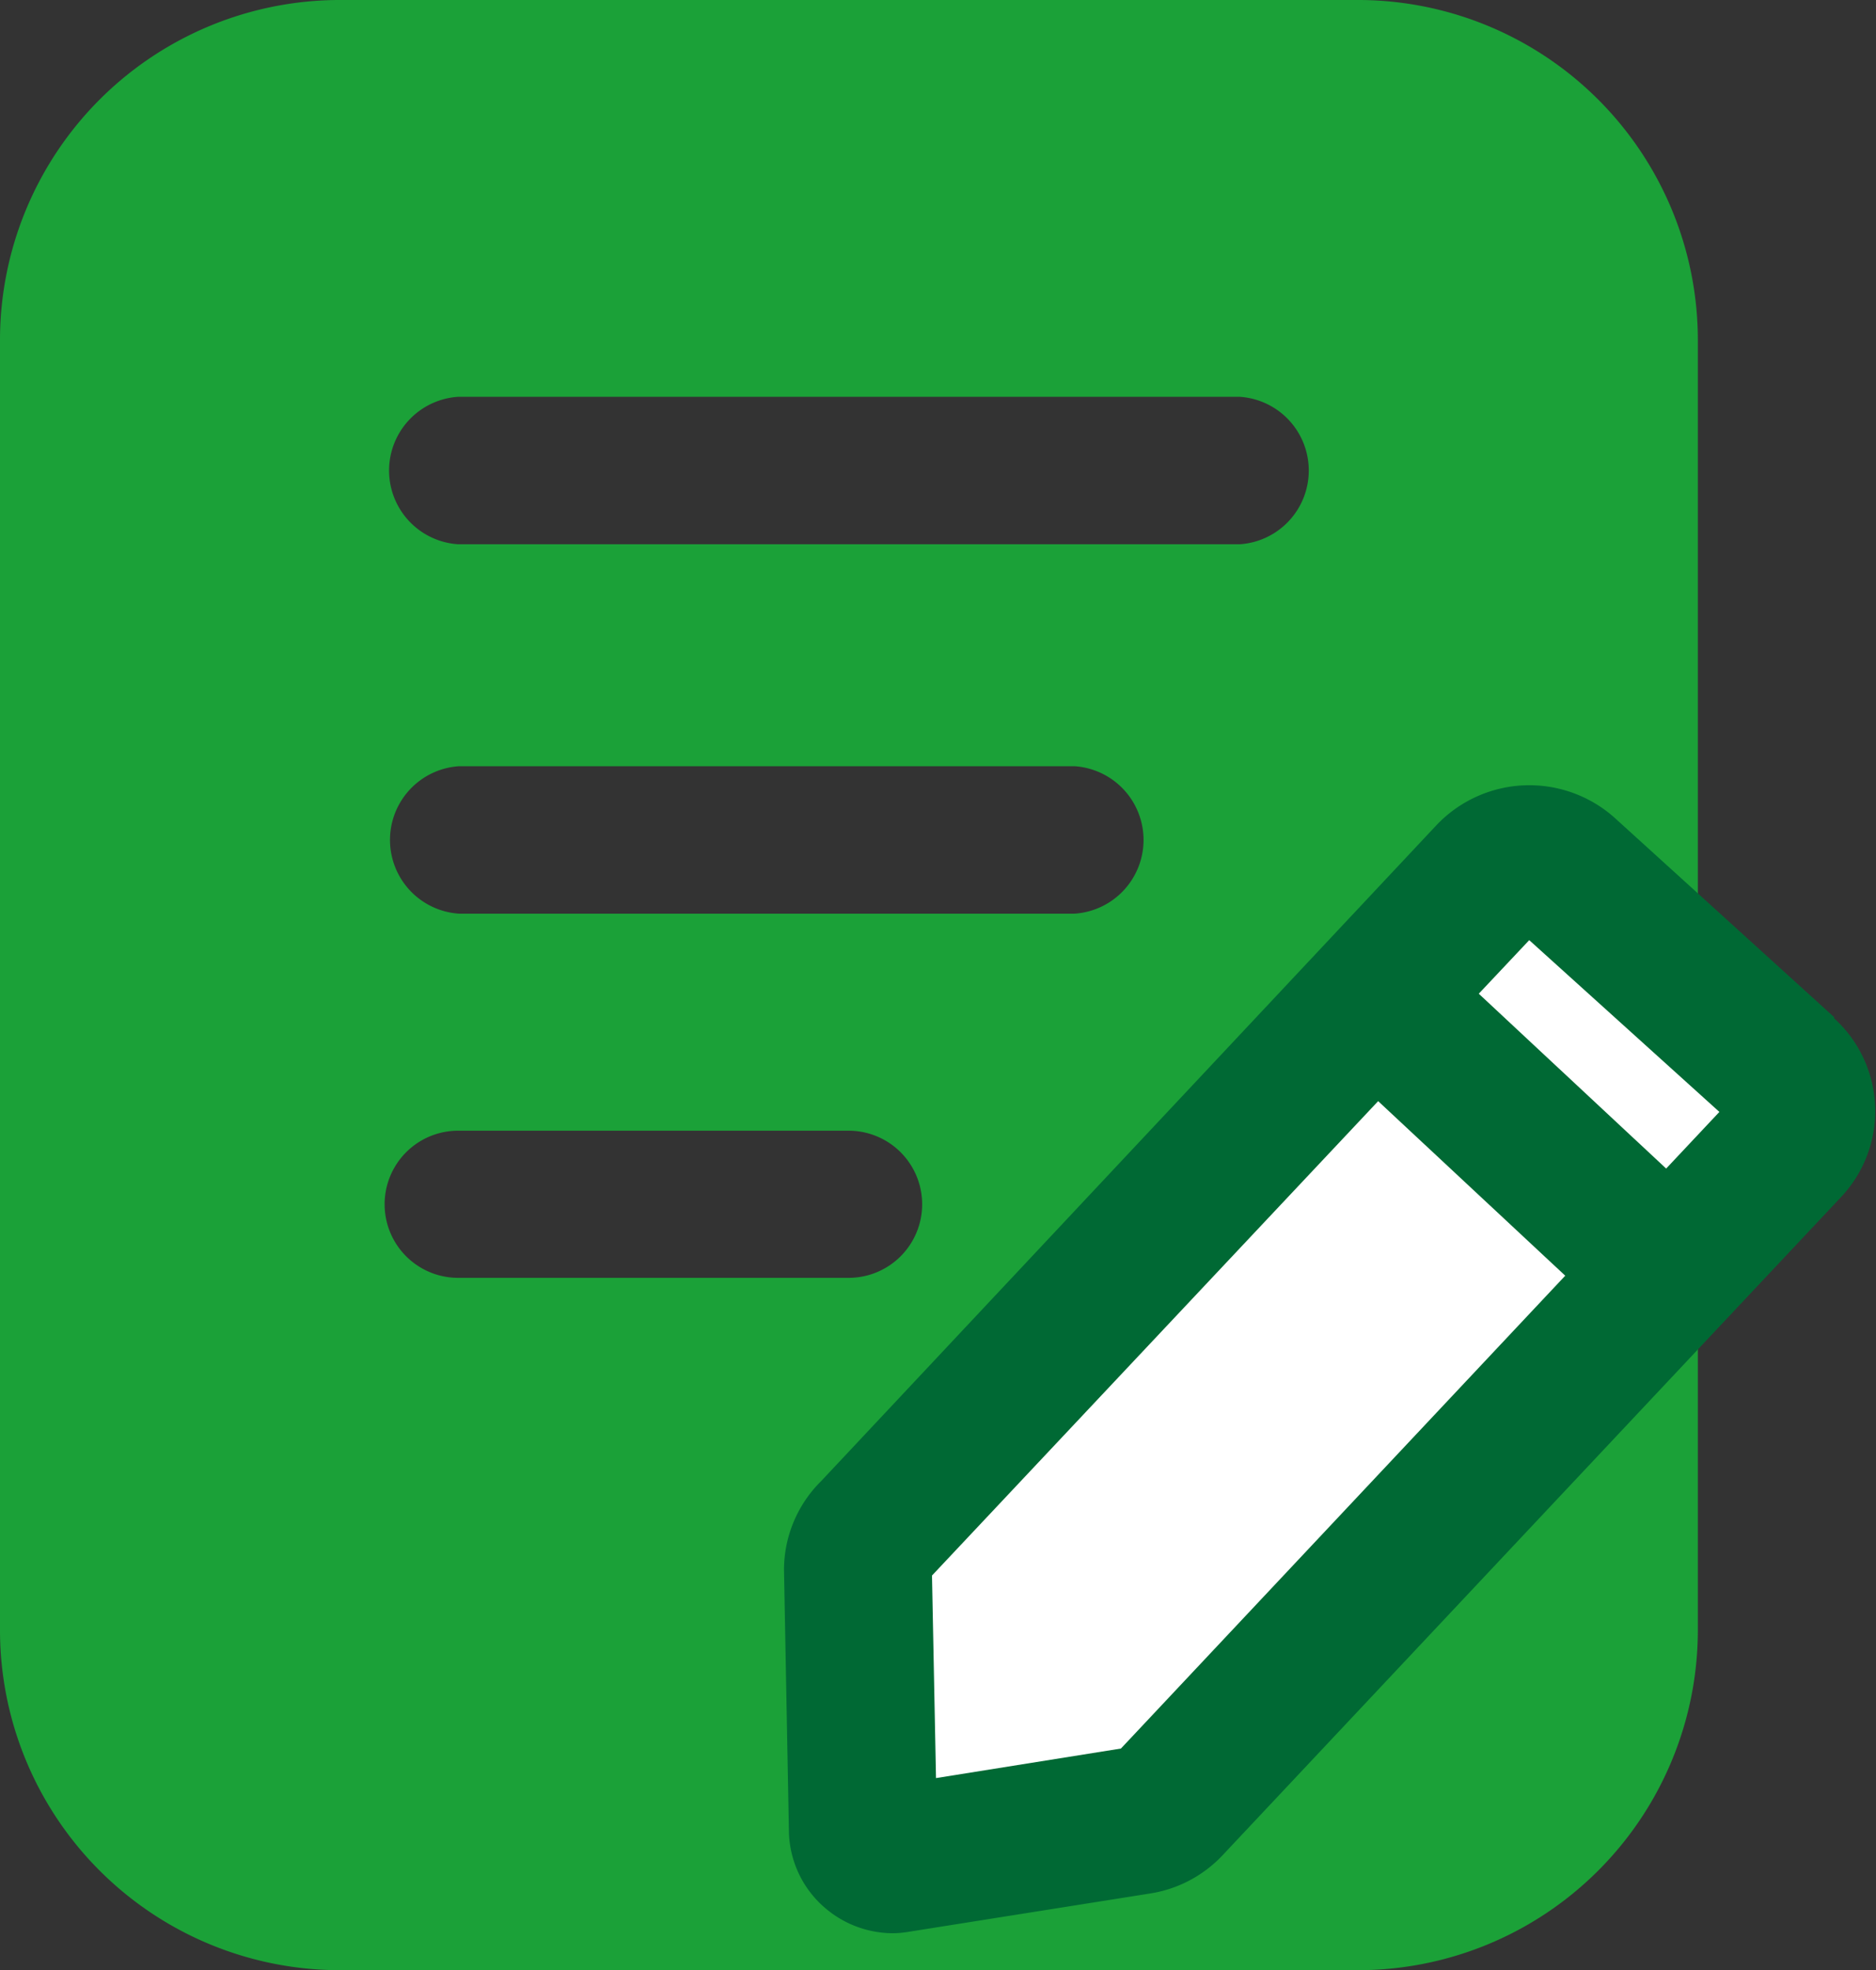
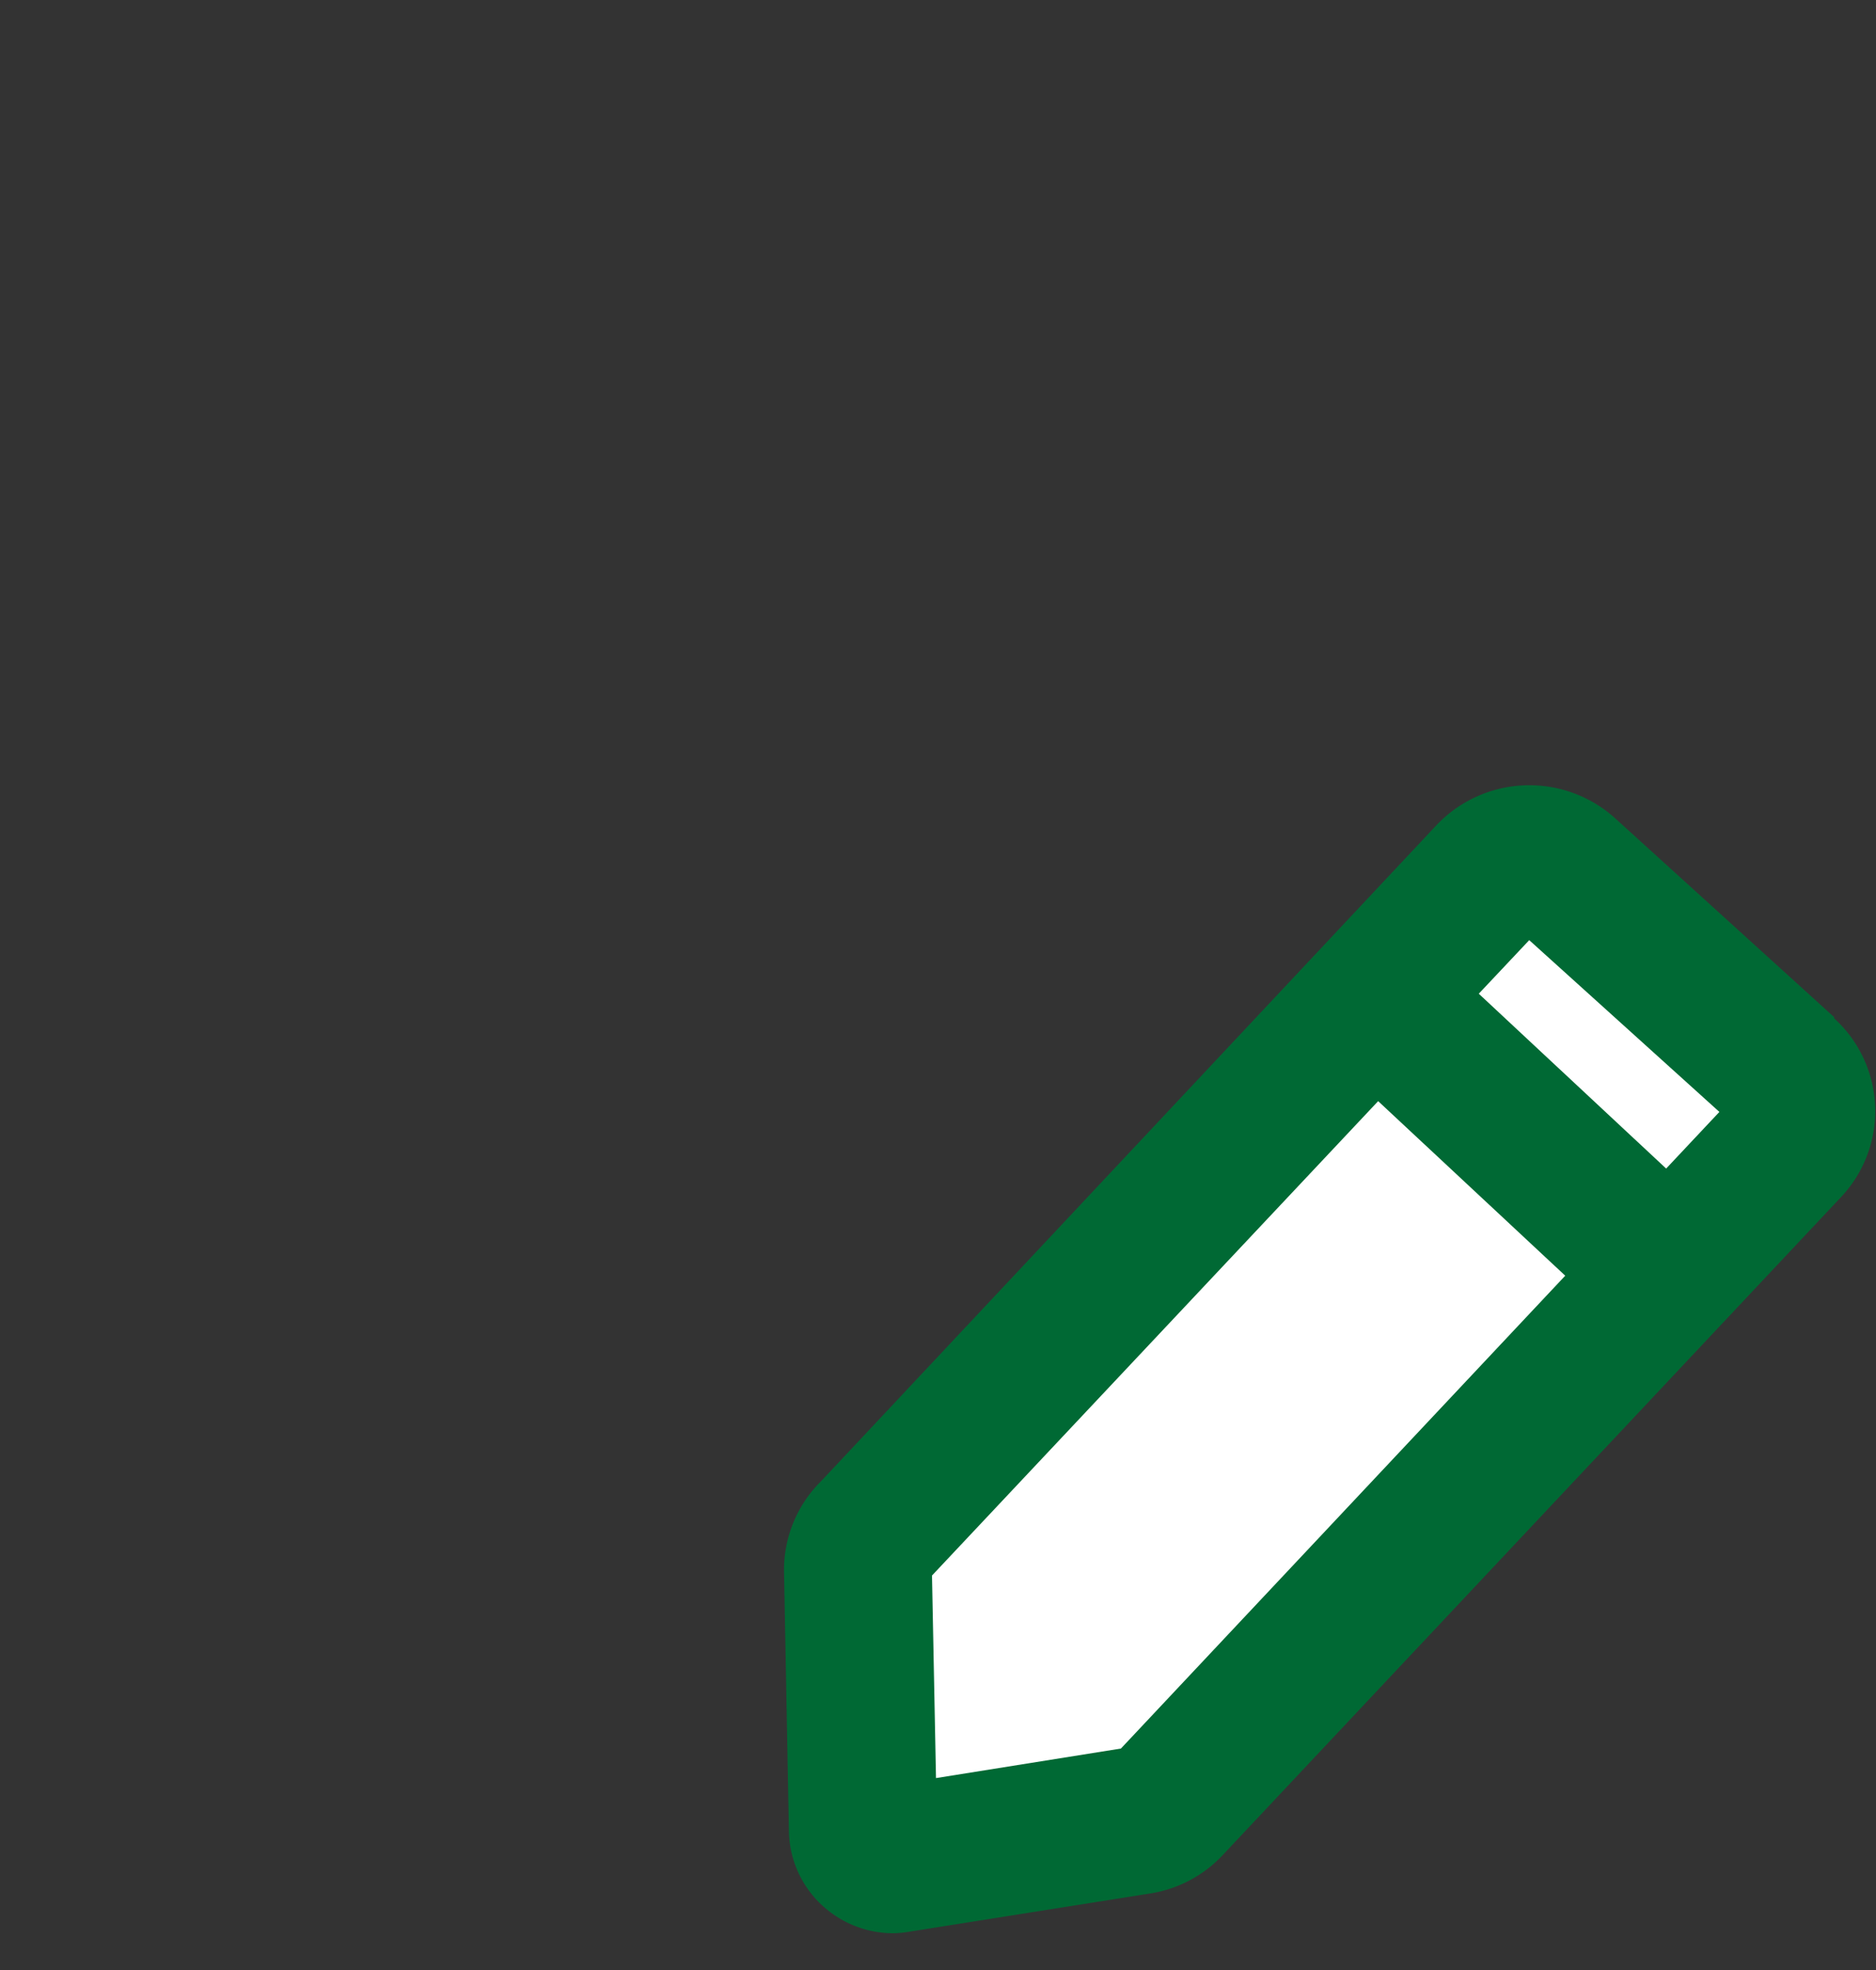
<svg xmlns="http://www.w3.org/2000/svg" viewBox="0 0 60.97 64">
  <rect x="0" y="0" width="60.97" height="64" fill="#333333" stroke="none" />
  <defs>
    <style>.cls-1{fill:none;}.cls-2{clip-path:url(#clip-path);}.cls-3{fill:#1ba138;}.cls-4{fill:#006934;}.cls-5{fill:#fff;}</style>
    <clipPath id="clip-path" transform="translate(-1.52)">
      <rect class="cls-1" width="64" height="64" />
    </clipPath>
  </defs>
  <title>ICON_INFO_B</title>
  <g id="图层_2" data-name="图层 2">
    <g id="图层_1-2" data-name="图层 1">
      <g class="cls-2">
-         <path class="cls-3" d="M45.57,0H12.65A11.05,11.05,0,0,0,1.52,11V53A11.05,11.05,0,0,0,12.65,64H45.57A11.05,11.05,0,0,0,56.7,53V11A11.05,11.05,0,0,0,45.57,0ZM29.1,41.51H16.41a2.39,2.39,0,0,1,0-4.78H29.1a2.39,2.39,0,0,1,0,4.78Zm7.34-11.83h-20a2.4,2.4,0,0,1,0-4.79h20a2.4,2.4,0,0,1,0,4.79Zm5.37-12H16.41a2.4,2.4,0,0,1,0-4.79h25.4a2.4,2.4,0,0,1,0,4.79Z" transform="translate(-1.52)" />
        <path class="cls-4" d="M61.14,33.05,54,26.57a4.16,4.16,0,0,0-5.79.23l-20,21.31A4.06,4.06,0,0,0,27,51l.16,8.5a3.35,3.35,0,0,0,1.2,2.5,3.4,3.4,0,0,0,2.18.8,3.27,3.27,0,0,0,.53-.05l7.82-1.24a4.1,4.1,0,0,0,2.37-1.25l20.1-21.38a4.07,4.07,0,0,0-.24-5.81Z" transform="translate(-1.52)" />
        <polygon class="cls-5" points="49.7 30.54 55.88 36.12 54.15 37.96 48.06 32.28 49.7 30.54" />
        <polygon class="cls-5" points="36.43 56.8 30.42 57.76 30.29 51.18 44.79 35.77 50.87 41.44 36.43 56.8" />
      </g>
    </g>
  </g>
</svg>